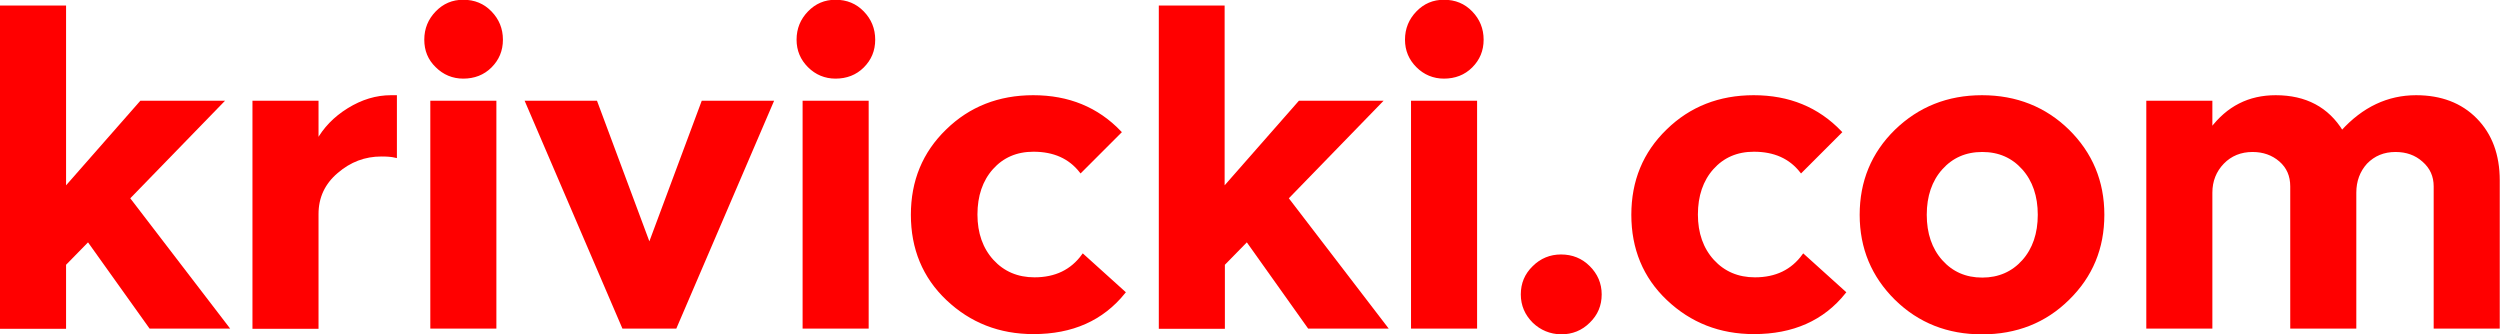
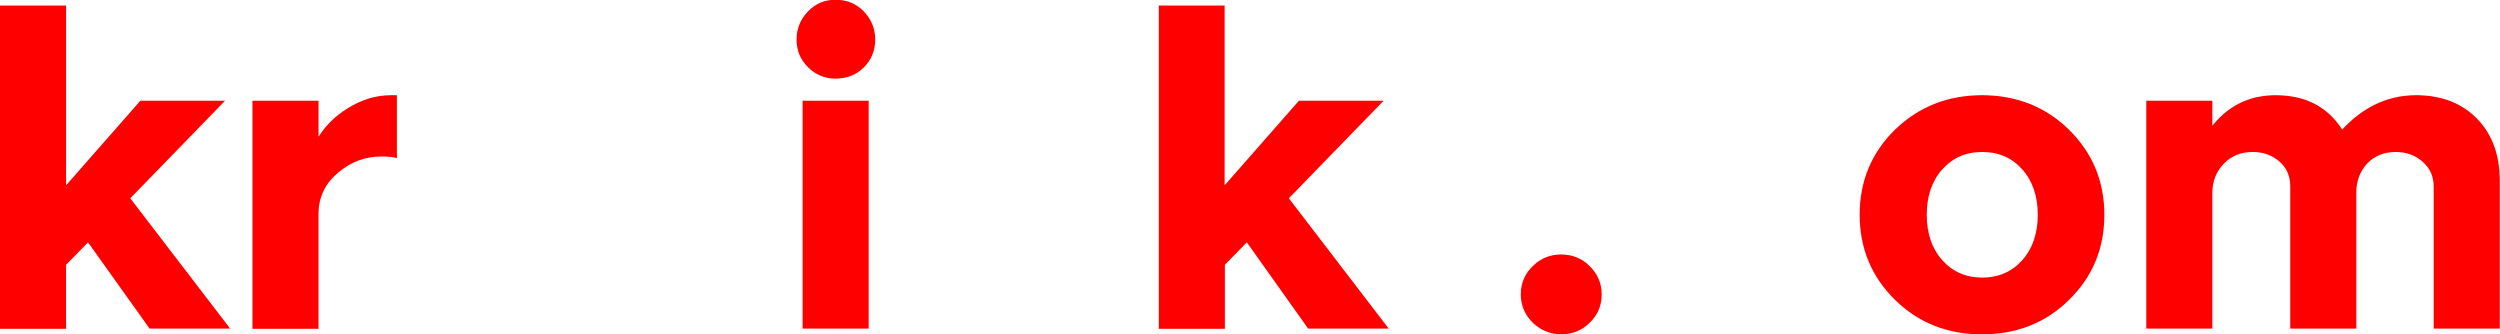
<svg xmlns="http://www.w3.org/2000/svg" version="1.1" id="Layer_1" x="0px" y="0px" viewBox="0 0 995.2 133" style="enable-background:new 0 0 995.2 133;" xml:space="preserve">
  <style type="text/css">
	.st0{fill:#FF0000;stroke:#FF0000;stroke-miterlimit:10;}
</style>
  <g>
    <path class="st0" d="M25.8,2.7v72.4l30.3-34.5h32.3L51.2,78.9l39.4,51.4H59.8L35.1,95.7l-9.3,9.5v25.2H0.5V2.7H25.8z" />
    <path class="st0" d="M126.3,40.6v15.7c2.8-5.1,6.9-9.4,12.4-12.8c5.5-3.4,11.1-5.1,17-5.1h1.8v23.9c-1.7-0.4-3.6-0.5-5.7-0.5   c-6.6,0-12.5,2.2-17.7,6.7c-5.2,4.4-7.8,10-7.8,16.7v45.2H101V40.6H126.3z" />
-     <path class="st0" d="M169.4,15.8c0-4.3,1.5-7.9,4.4-10.9c2.9-3,6.4-4.5,10.6-4.5c4.4,0,8,1.5,10.9,4.5c2.9,3,4.4,6.6,4.4,10.9   c0,4.3-1.5,7.8-4.4,10.7c-2.9,2.9-6.6,4.3-10.9,4.3c-4.1,0-7.7-1.5-10.6-4.4C170.8,23.5,169.4,20,169.4,15.8z M197.1,40.6v89.7   h-25.3V40.6H197.1z" />
-     <path class="st0" d="M268.9,130.3h-20.8l-38.5-89.7h27.7l21.2,56.9l21.2-56.9h27.7L268.9,130.3z" />
    <path class="st0" d="M317.6,15.8c0-4.3,1.5-7.9,4.4-10.9c2.9-3,6.4-4.5,10.6-4.5c4.4,0,8,1.5,10.9,4.5c2.9,3,4.4,6.6,4.4,10.9   c0,4.3-1.5,7.8-4.4,10.7c-2.9,2.9-6.6,4.3-10.9,4.3c-4.1,0-7.7-1.5-10.6-4.4C319.1,23.5,317.6,20,317.6,15.8z M345.3,40.6v89.7H320   V40.6H345.3z" />
-     <path class="st0" d="M411.4,132.5c-13.5,0-24.9-4.5-34.3-13.4c-9.4-8.9-14-20.2-14-33.6c0-13.4,4.6-24.6,13.9-33.6   c9.2-9,20.7-13.5,34.3-13.5c14,0,25.5,4.7,34.6,14.2l-15.7,15.7c-4.4-5.6-10.6-8.4-18.8-8.4c-6.8,0-12.3,2.4-16.5,7.1   c-4.2,4.7-6.3,10.9-6.3,18.4c0,7.5,2.2,13.7,6.5,18.4c4.3,4.7,9.9,7.1,16.7,7.1c8.4,0,14.8-3.1,19.3-9.3l16.4,14.8   C438.8,127.2,426.8,132.5,411.4,132.5z" />
    <path class="st0" d="M487,2.7v72.4l30.3-34.5h32.3l-37.2,38.3l39.4,51.4H521l-24.6-34.6l-9.3,9.5v25.2h-25.3V2.7H487z" />
-     <path class="st0" d="M559.8,15.8c0-4.3,1.5-7.9,4.4-10.9c2.9-3,6.4-4.5,10.6-4.5c4.4,0,8,1.5,10.9,4.5c2.9,3,4.4,6.6,4.4,10.9   c0,4.3-1.5,7.8-4.4,10.7c-2.9,2.9-6.6,4.3-10.9,4.3c-4.1,0-7.7-1.5-10.6-4.4C561.3,23.5,559.8,20,559.8,15.8z M587.5,40.6v89.7   h-25.3V40.6H587.5z" />
    <path class="st0" d="M610.5,128.1c-3-3-4.6-6.6-4.6-10.9c0-4.3,1.5-7.9,4.6-10.9c3-3,6.7-4.5,10.9-4.5c4.4,0,8.1,1.5,11.1,4.5   c3,3,4.6,6.6,4.6,10.9c0,4.3-1.5,7.9-4.6,10.9c-3,3-6.7,4.5-11.1,4.5C617.2,132.5,613.5,131,610.5,128.1z" />
-     <path class="st0" d="M698.2,132.5c-13.5,0-24.9-4.5-34.3-13.4c-9.4-8.9-14-20.2-14-33.6c0-13.4,4.6-24.6,13.9-33.6   c9.2-9,20.7-13.5,34.3-13.5c14,0,25.5,4.7,34.6,14.2L717,68.3c-4.4-5.6-10.6-8.4-18.8-8.4c-6.8,0-12.3,2.4-16.5,7.1   c-4.2,4.7-6.3,10.9-6.3,18.4c0,7.5,2.2,13.7,6.5,18.4c4.3,4.7,9.9,7.1,16.7,7.1c8.4,0,14.8-3.1,19.3-9.3l16.4,14.8   C725.7,127.2,713.6,132.5,698.2,132.5z" />
    <path class="st0" d="M823.3,52c9.2,9.1,13.9,20.2,13.9,33.5c0,13.3-4.6,24.4-13.9,33.5c-9.2,9.1-20.7,13.6-34.3,13.6   c-13.6,0-25-4.5-34.3-13.6c-9.2-9.1-13.9-20.2-13.9-33.5c0-13.2,4.6-24.4,13.9-33.5C764,43,775.4,38.4,789,38.4   C802.6,38.4,814.1,43,823.3,52z M805.4,103.9c4.2-4.7,6.3-10.9,6.3-18.4c0-7.5-2.1-13.7-6.3-18.4c-4.2-4.7-9.6-7.1-16.3-7.1   c-6.7,0-12.1,2.4-16.3,7.1c-4.2,4.7-6.3,10.9-6.3,18.4c0,7.5,2.1,13.7,6.3,18.4s9.6,7.1,16.3,7.1   C795.7,111,801.2,108.6,805.4,103.9z" />
    <path class="st0" d="M937.5,76.7v53.6h-25.3V74.2c0-4.3-1.5-7.7-4.5-10.3c-3-2.6-6.7-3.9-11-3.9c-4.7,0-8.7,1.6-11.8,4.8   c-3.1,3.2-4.7,7.2-4.7,11.9v53.6h-25.3V40.6h25.3v10.9c6.6-8.8,15.1-13.1,25.7-13.1c11.9,0,20.7,4.7,26.4,14   c8.5-9.4,18.4-14,29.5-14c9.8,0,17.8,3,23.8,9.1c6,6.1,9,14.2,9,24.3v58.5h-25.3V74.2c0-4.1-1.5-7.5-4.6-10.2c-3-2.7-6.7-4-11.1-4   c-4.7,0-8.6,1.6-11.7,4.8C939,68,937.5,72,937.5,76.7z" />
  </g>
</svg>